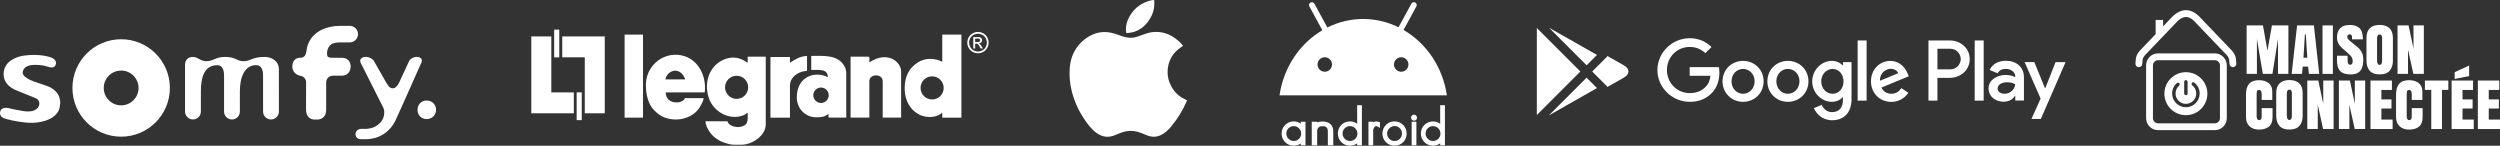
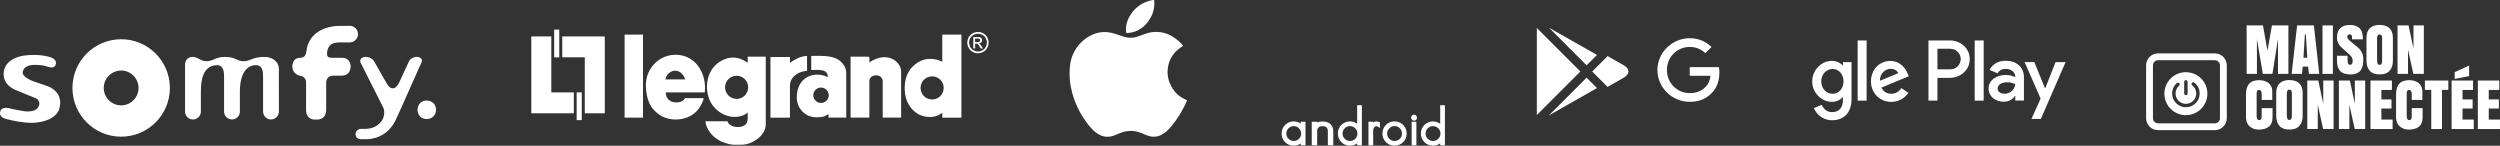
<svg xmlns="http://www.w3.org/2000/svg" version="1.1" id="Calque_1" x="0px" y="0px" width="847.941px" height="49.42px" viewBox="0 0 847.941 49.42" enable-background="new 0 0 847.941 49.42" xml:space="preserve">
  <rect x="0" y="0" width="847.941" height="49.42" fill="#333333" stroke="none" />
  <g id="Calque_1_2_">
    <g id="Calque_1_1_">
	</g>
  </g>
  <g id="Mode_Isolation">
    <g>
      <path fill="#FFFFFF" d="M625.074,22.21h-0.104c-0.677-0.821-1.989-1.562-3.657-1.562c-3.472,0-6.653,3.062-6.653,6.964    c0,3.885,3.184,6.926,6.653,6.926c1.669,0,2.98-0.739,3.657-1.581h0.104v1.006c0,2.652-1.415,4.069-3.698,4.069    c-1.869,0-3.021-1.336-3.494-2.467l-2.648,1.108c0.763,1.851,2.794,4.11,6.166,4.11c3.57,0,6.595-2.098,6.595-7.233V21.079h-2.896    L625.074,22.21z M621.58,31.806c-2.095,0-3.861-1.768-3.861-4.19c0-2.444,1.769-4.232,3.861-4.232    c2.079,0,3.701,1.788,3.701,4.232S623.659,31.806,621.58,31.806z" />
-       <path fill="#FFFFFF" d="M606.417,20.648c-3.842,0-6.967,2.917-6.967,6.946c0,4.009,3.125,6.944,6.967,6.944    s6.966-2.938,6.966-6.944C613.383,23.588,610.259,20.648,606.417,20.648z M606.417,31.806c-2.095,0-3.925-1.746-3.925-4.212    c0-2.507,1.807-4.213,3.925-4.213c2.117,0,3.924,1.706,3.924,4.213C610.319,30.06,608.508,31.806,606.417,31.806z" />
-       <path fill="#FFFFFF" d="M591.209,20.648c-3.842,0-6.967,2.917-6.967,6.946c0,4.009,3.125,6.944,6.967,6.944    c3.845,0,6.967-2.938,6.967-6.944C598.176,23.588,595.054,20.648,591.209,20.648z M591.209,31.806    c-2.095,0-3.922-1.746-3.922-4.212c0-2.507,1.805-4.213,3.922-4.213c2.098,0,3.925,1.706,3.925,4.213    C595.114,30.06,593.307,31.806,591.209,31.806z" />
      <rect x="630.069" y="13.723" fill="#FFFFFF" width="3.04" height="20.406" />
      <polygon fill="#FFFFFF" points="697.202,21.06 693.707,29.915 693.606,29.915 689.989,21.06 686.7,21.06 692.126,33.431     689.023,40.336 692.209,40.336 700.594,21.079 697.202,21.079   " />
      <path fill="#FFFFFF" d="M573.106,22.764v2.94h7.046c-0.205,1.663-0.756,2.876-1.604,3.718c-1.021,1.027-2.624,2.158-5.439,2.158    c-4.336,0-7.729-3.494-7.729-7.83c0-4.334,3.395-7.829,7.729-7.829c2.343,0,4.049,0.924,5.319,2.096l2.075-2.077    c-1.767-1.684-4.107-2.979-7.396-2.979c-5.938,0-10.955,4.85-10.955,10.788c0,5.939,4.996,10.788,10.955,10.788    c3.206,0,5.63-1.047,7.521-3.021c1.951-1.951,2.548-4.687,2.548-6.885c0-0.679-0.061-1.315-0.163-1.851L573.106,22.764z" />
      <path fill="#FFFFFF" d="M680.291,20.607c-2.199,0-4.501,0.965-5.448,3.125l2.714,1.128c0.577-1.128,1.646-1.499,2.775-1.499    c1.582,0,3.183,0.945,3.202,2.63v0.203c-0.552-0.307-1.727-0.778-3.187-0.778c-2.914,0-5.874,1.603-5.874,4.603    c0,2.732,2.385,4.48,5.075,4.48c2.057,0,3.186-0.925,3.887-1.995h0.099v1.583h2.938v-7.829    C686.498,22.641,683.782,20.607,680.291,20.607z M679.921,31.806c-1.006,0-2.384-0.492-2.384-1.727    c0-1.58,1.725-2.178,3.224-2.178c1.336,0,1.976,0.287,2.773,0.679C683.312,30.47,681.688,31.806,679.921,31.806z" />
      <path fill="#FFFFFF" d="M661.385,13.723h-7.295v20.406h3.042v-7.728h4.253c3.37,0,6.699-2.445,6.699-6.352    C668.084,16.168,664.755,13.723,661.385,13.723z M661.468,23.525h-4.336v-6.987h4.336c2.279,0,3.574,1.89,3.574,3.493    C665.042,21.634,663.747,23.525,661.468,23.525z" />
      <path fill="#FFFFFF" d="M647.083,25.086c-0.574-1.561-2.344-4.417-5.939-4.417c-3.572,0-6.556,2.815-6.556,6.943    c0,3.885,2.939,6.945,6.887,6.945c3.184,0,5.034-1.951,5.791-3.08l-2.359-1.584c-0.783,1.151-1.867,1.912-3.41,1.912    c-1.544,0-2.653-0.721-3.37-2.098l9.29-3.843L647.083,25.086z M637.63,27.388c-0.083-2.692,2.075-4.047,3.638-4.047    c1.214,0,2.237,0.596,2.566,1.479L637.63,27.388z" />
      <rect x="669.767" y="13.723" fill="#FFFFFF" width="3.047" height="20.406" />
      <path fill="#FFFFFF" d="M229.728,18.587c-5.854-0.339-10.655,4.405-10.655,10.17c0,3.324,0.763,6.567,2.72,8.543    c0.929,0.938,1.566,1.564,2.829,2.194c4.272,2.141,10.378,0.952,12.857-3.351c0.388-0.683,1.112-1.971,1.183-2.854h-6.365    c-0.53,1.987-6.492,2.46-6.492-1.961h13.226C239.746,25.313,236.292,18.972,229.728,18.587z M225.687,26.921    c0.582-3.108,4.996-4.665,6.732,0H225.687z" />
      <path fill="#FFFFFF" d="M294.864,21.167c0-1.049,0.211-1.957-0.367-1.957h-5.999v20.689h6.366V27.534    c0-0.575,0.232-0.999,0.519-1.319c0.999-1.088,4.014-0.989,4.014,1.44v12.244h6.245V24.227    C305.642,21.03,301.043,17.029,294.864,21.167z" />
      <path fill="#FFFFFF" d="M275.153,18.963v4.775c2.555,0,5.629-0.521,5.629,2.447c-4.058-2.146-10.528-0.504-10.528,6.858    c0,3.896,3.054,6.735,6.49,6.735c1.868,0,2.719-0.06,4.285-1.104v1.224h5.998V24.837c0-1.093-0.319-1.91-0.722-2.581    C284.028,18.473,279.178,18.963,275.153,18.963z M278.466,34.924c-1.44,0-2.613-1.174-2.613-2.618    c0-1.445,1.173-2.615,2.613-2.615c1.449,0,2.62,1.17,2.62,2.615C281.086,33.75,279.916,34.924,278.466,34.924z" />
      <path fill="#FFFFFF" d="M253.603,21.29c-0.365-0.096-3.804-3.367-8.818-0.734c-4.64,2.432-6.035,8.19-4.266,12.96    c1.601,4.33,6.621,7.252,11.207,5.73c0.962-0.321,1.177-0.596,1.876-1.061c0,1.238,0.125,2.615-0.319,3.478    c-0.253,0.481-0.502,0.718-0.986,0.976c-1.975,1.043-5.148,0.219-5.552-1.514h-7.468c0.041,1.905,1.675,4.382,3.251,5.562    c0.865,0.647,1.714,1.188,2.82,1.586c1.676,0.594,2.526,0.767,3.558,0.808h2.615c3.68,0,8.203-3.149,8.203-6.854V19.21h-6.122    L253.603,21.29L253.603,21.29z M249.842,33.538c-2.167,0-3.925-1.756-3.925-3.921c0-2.171,1.758-3.925,3.925-3.925    c2.168,0,3.922,1.754,3.922,3.925C253.764,31.782,252.01,33.538,249.842,33.538z" />
      <path fill="#FFFFFF" d="M319.596,20.926c-0.564-0.134-0.897-0.434-1.587-0.616c-3.408-0.884-6.13-0.033-8.484,2.294    c-1.684,1.669-2.532,4.015-2.661,6.522c-0.203,3.764,0.986,7.23,4.234,9.357c1.925,1.261,4.764,1.592,6.931,0.703    c0.355-0.146,0.481-0.229,0.797-0.427c0.361-0.227,0.419-0.356,0.77-0.448v1.588h6.49V11.742h-6.49V20.926L319.596,20.926z     M316.154,33.739c-2.167,0-3.922-1.756-3.922-3.92c0-2.166,1.755-3.924,3.922-3.924c2.169,0,3.922,1.758,3.922,3.924    C320.076,31.983,318.324,33.739,316.154,33.739z" />
      <path fill="#FFFFFF" d="M273.73,24.026v-5.055c-2.361,0.109-4.02,1.126-5.801,2.318v-1.961h-6.61v20.573h6.61V29.003    c0-2.338,1.861-3.935,3.836-4.608C272.577,24.123,273.421,24.106,273.73,24.026z" />
      <polygon fill="#FFFFFF" points="186.991,12.355 180.209,12.355 180.209,38.422 194.627,38.422 194.627,31.341 186.991,31.341       " />
      <polygon fill="#FFFFFF" points="190.706,19.434 198.343,19.434 198.343,38.422 205.122,38.422 205.122,12.355 190.706,12.355       " />
      <rect x="187.963" y="10.049" fill="#FFFFFF" width="1.726" height="9.407" />
      <rect x="195.587" y="31.334" fill="#FFFFFF" width="1.728" height="9.407" />
      <rect x="211.849" y="11.737" fill="#FFFFFF" width="6.246" height="28.163" />
      <path fill="#FFFFFF" d="M333.485,11.302c-0.574-0.315-1.172-0.471-1.775-0.471c-0.61,0-1.204,0.155-1.783,0.471    c-0.577,0.311-1.031,0.754-1.358,1.337c-0.323,0.579-0.482,1.186-0.482,1.815c0,0.624,0.16,1.226,0.477,1.795    c0.32,0.578,0.767,1.026,1.341,1.341c0.574,0.324,1.177,0.484,1.805,0.484c0.627,0,1.224-0.16,1.799-0.484    c0.574-0.314,1.019-0.763,1.336-1.341c0.32-0.569,0.48-1.171,0.48-1.793c0-0.629-0.163-1.238-0.486-1.817    C334.517,12.056,334.067,11.612,333.485,11.302z M334.328,15.955c-0.267,0.479-0.642,0.85-1.117,1.117    c-0.479,0.266-0.982,0.399-1.501,0.399c-0.522,0-1.024-0.133-1.507-0.399c-0.478-0.267-0.849-0.638-1.118-1.117    c-0.267-0.479-0.4-0.983-0.4-1.5c0-0.526,0.133-1.03,0.408-1.511c0.271-0.488,0.646-0.863,1.129-1.122    c0.48-0.259,0.977-0.389,1.487-0.389c0.502,0,0.998,0.13,1.48,0.389c0.482,0.259,0.857,0.635,1.13,1.124    c0.268,0.48,0.407,0.983,0.407,1.511C334.728,14.973,334.594,15.476,334.328,15.955z" />
      <path fill="#FFFFFF" d="M332.341,14.918c-0.084-0.08-0.193-0.147-0.333-0.205c0.339-0.027,0.606-0.145,0.811-0.353    c0.202-0.213,0.307-0.46,0.307-0.744c0-0.201-0.063-0.394-0.183-0.567c-0.121-0.184-0.284-0.311-0.492-0.379    c-0.205-0.076-0.534-0.108-0.993-0.108h-1.338v3.885h0.629V14.8h0.368c0.223-0.002,0.385,0.042,0.504,0.132    c0.164,0.119,0.387,0.424,0.66,0.908l0.345,0.607h0.762l-0.475-0.756C332.687,15.326,332.497,15.066,332.341,14.918z     M331.511,14.26h-0.762v-1.172h0.712c0.31,0,0.521,0.024,0.632,0.07c0.113,0.044,0.203,0.114,0.265,0.204    c0.063,0.09,0.099,0.189,0.099,0.304c0,0.178-0.068,0.324-0.201,0.435C332.126,14.205,331.878,14.26,331.511,14.26z" />
      <path fill="#FFFFFF" d="M402.311,33.843c-2.145-0.898-3.814-2.35-4.946-4.385c-0.996-1.788-1.469-3.71-1.316-5.77    c0.207-2.76,1.34-5.057,3.444-6.852c0.543-0.466,1.157-0.848,1.764-1.287c-0.066-0.09-0.132-0.184-0.206-0.275    c-0.674-0.854-1.479-1.57-2.353-2.21c-1.896-1.396-4.01-2.211-6.378-2.231c-1.129-0.012-2.261,0.12-3.343,0.476    c-1.105,0.361-2.196,0.763-3.298,1.146c-0.922,0.32-1.876,0.415-2.843,0.333c-1.267-0.11-2.448-0.566-3.632-0.995    c-1.612-0.583-3.243-1-4.987-0.925c-1.789,0.076-3.41,0.618-4.927,1.518c-2.207,1.306-3.889,3.115-5.056,5.391    c-0.824,1.604-1.237,3.338-1.383,5.118c-0.231,2.824,0.003,5.61,0.744,8.357c0.449,1.662,1.02,3.274,1.729,4.841    c0.796,1.754,1.783,3.399,2.89,4.971c1.146,1.625,2.374,3.18,4.074,4.279c1.75,1.135,3.61,1.36,5.567,0.62    c0.974-0.371,1.921-0.823,2.912-1.137c1.657-0.522,3.367-0.599,5.045-0.142c1.013,0.276,1.984,0.709,2.953,1.116    c1.576,0.663,3.144,0.817,4.75,0.119c1.507-0.655,2.669-1.752,3.696-2.981c2.172-2.604,3.935-5.471,5.286-8.584    C402.612,34.09,402.611,33.97,402.311,33.843z" />
      <path fill="#FFFFFF" d="M382.287,11.207c0.629-0.082,1.272-0.105,1.879-0.266c1.935-0.512,3.553-1.564,4.825-3.104    c1.565-1.892,2.505-4.046,2.516-6.542c0-0.323-0.004-0.648,0-0.972c0.001-0.25-0.118-0.357-0.36-0.313    c-0.401,0.072-0.811,0.122-1.201,0.233c-2.63,0.755-4.785,2.195-6.314,4.491c-1.243,1.866-1.965,3.889-1.681,6.18    C381.98,11.161,382.072,11.234,382.287,11.207z" />
      <polygon fill="#FFFFFF" points="765.495,13.202 767.5,25.064 770.762,25.064 772.639,13.202 772.639,25.064 776.172,25.064     776.172,8.621 770.588,8.621 769.07,17.198 767.541,8.621 762.007,8.621 762.007,25.064 765.495,25.064   " />
      <path fill="#FFFFFF" d="M783.119,25.064h3.511l-1.814-16.443h-5.691l-1.857,16.443h3.53l0.228-2.477h1.839L783.119,25.064z     M781.28,19.592l0.483-7.884h0.329l0.486,7.884H781.28z" />
      <rect x="787.742" y="8.621" fill="#FFFFFF" width="3.511" height="16.443" />
      <path fill="#FFFFFF" d="M797.332,25.249c0.657,0,1.243-0.084,1.739-0.257c0.5-0.172,0.903-0.404,1.22-0.696    c0.312-0.293,0.562-0.657,0.76-1.095c0.19-0.438,0.325-0.892,0.399-1.364c0.075-0.47,0.116-0.995,0.116-1.575    c0-0.225-0.008-0.409-0.013-0.552c-0.009-0.14-0.028-0.351-0.067-0.628c-0.036-0.28-0.104-0.538-0.199-0.775    c-0.1-0.237-0.225-0.502-0.378-0.795c-0.157-0.292-0.367-0.589-0.629-0.887c-0.268-0.299-0.577-0.593-0.938-0.882l-2.196-1.777    c-0.686-0.55-1.022-1.058-1.022-1.527c0-0.233,0.085-0.425,0.254-0.573c0.168-0.148,0.372-0.221,0.612-0.221    c0.188,0,0.354,0.072,0.508,0.215c0.152,0.145,0.229,0.311,0.237,0.495l0.02,0.992h3.688c0-0.93-0.104-1.715-0.312-2.359    c-0.207-0.643-0.517-1.145-0.928-1.507c-0.41-0.361-0.885-0.618-1.415-0.772c-0.53-0.156-0.964-0.233-1.3-0.233    c-0.337,0-0.521,0-0.547,0c-0.027,0-0.062,0-0.096,0c-1.305,0-2.335,0.356-3.082,1.068c-0.744,0.712-1.117,1.798-1.117,3.257    c0,1.343,0.62,2.546,1.858,3.612l1.535,1.331c0.558,0.482,0.96,0.859,1.206,1.13c0.242,0.272,0.425,0.561,0.547,0.863    c0.115,0.304,0.179,0.675,0.179,1.115c0,0.336-0.077,0.608-0.232,0.815c-0.151,0.206-0.364,0.309-0.633,0.309    c-0.579,0-0.866-0.529-0.866-1.588v-1.477h-3.594v1.61c0,1.611,0.357,2.801,1.074,3.572    C794.442,24.864,795.646,25.249,797.332,25.249z" />
      <path fill="#FFFFFF" d="M807.098,8.445c-1.482,0.02-2.6,0.407-3.34,1.16c-0.739,0.754-1.107,1.815-1.107,3.185v7.835    c0,0.667,0.085,1.275,0.253,1.821c0.17,0.547,0.423,1.034,0.768,1.46c0.346,0.428,0.812,0.757,1.399,0.991    c0.589,0.235,1.286,0.34,2.093,0.32c0.762,0.021,1.438-0.085,2.025-0.32c0.588-0.233,1.058-0.563,1.4-0.991    c0.342-0.426,0.6-0.914,0.77-1.46c0.168-0.546,0.253-1.154,0.253-1.821V12.79c0-1.37-0.372-2.431-1.108-3.185    C809.759,8.853,808.624,8.465,807.098,8.445z M807.958,13.328c-0.003,0.123-0.003,0.206-0.003,0.247v6.607    c0,0.021,0,0.048,0,0.081c0,0.153-0.002,0.271-0.005,0.356c-0.003,0.087-0.016,0.211-0.027,0.373    c-0.012,0.163-0.036,0.292-0.072,0.388c-0.034,0.097-0.078,0.197-0.137,0.305c-0.059,0.105-0.139,0.185-0.241,0.236    c-0.097,0.052-0.216,0.078-0.345,0.078c-0.144,0-0.271-0.028-0.378-0.089c-0.104-0.056-0.19-0.145-0.255-0.262    c-0.058-0.117-0.11-0.229-0.146-0.335c-0.038-0.107-0.062-0.247-0.077-0.419c-0.014-0.17-0.021-0.303-0.023-0.391    c-0.003-0.09-0.006-0.211-0.006-0.361v-6.607c0-0.019,0-0.04,0-0.062c0-0.021,0-0.044,0-0.072c0-0.172,0-0.294,0-0.367    c0-0.072,0.006-0.192,0.02-0.362c0.017-0.167,0.042-0.295,0.086-0.381c0.038-0.087,0.094-0.182,0.148-0.29    c0.062-0.107,0.148-0.183,0.255-0.231c0.107-0.05,0.234-0.074,0.378-0.074c0.104,0,0.199,0.012,0.279,0.038    c0.083,0.024,0.149,0.064,0.207,0.124c0.054,0.058,0.104,0.113,0.144,0.164c0.041,0.051,0.073,0.127,0.101,0.228    c0.021,0.099,0.047,0.182,0.062,0.247c0.016,0.066,0.026,0.159,0.029,0.279c0.003,0.121,0.005,0.211,0.008,0.274    C807.965,13.111,807.965,13.202,807.958,13.328z" />
      <polygon fill="#FFFFFF" points="818.599,16.486 816.926,8.621 813.189,8.621 813.189,25.064 816.738,25.064 816.738,16.838     818.557,25.064 822.109,25.064 822.109,8.621 818.599,8.621   " />
      <path fill="#FFFFFF" d="M767.104,39.509c0,0.471-0.08,0.793-0.254,0.977c-0.173,0.184-0.375,0.272-0.607,0.272    c-0.257,0-0.459-0.124-0.615-0.37c-0.155-0.248-0.23-0.539-0.23-0.879v-7.773c0-0.385,0.055-0.685,0.164-0.9    c0.11-0.216,0.338-0.325,0.684-0.325c0.577,0,0.861,0.492,0.861,1.478v1.908h3.596v-2.899c0-0.642-0.116-1.205-0.354-1.697    c-0.23-0.493-0.553-0.89-0.964-1.192c-0.408-0.303-0.875-0.529-1.41-0.686c-0.525-0.156-1.104-0.232-1.729-0.232    c-1.535,0-2.663,0.403-3.384,1.213c-0.72,0.81-1.077,2.029-1.077,3.658v7.631c0,1.36,0.404,2.414,1.217,3.151    c0.812,0.741,1.866,1.11,3.161,1.11c1.457,0,2.594-0.336,3.405-1.008c0.812-0.67,1.221-1.723,1.221-3.152v-3.109h-3.682    L767.104,39.509L767.104,39.509z" />
      <path fill="#FFFFFF" d="M776.491,27.144c-1.487,0.02-2.602,0.406-3.343,1.16c-0.738,0.754-1.108,1.814-1.108,3.187v7.835    c0,0.668,0.085,1.275,0.254,1.822c0.168,0.545,0.425,1.033,0.771,1.459c0.343,0.428,0.809,0.759,1.397,0.99    c0.588,0.234,1.283,0.342,2.093,0.32c0.763,0.021,1.438-0.086,2.025-0.32c0.588-0.231,1.055-0.562,1.398-0.99    c0.346-0.426,0.6-0.914,0.771-1.459c0.169-0.547,0.252-1.154,0.252-1.822V31.49c0-1.37-0.37-2.433-1.108-3.187    C779.152,27.55,778.018,27.161,776.491,27.144z M777.35,32.024c0,0.125-0.002,0.207-0.002,0.248v6.605c0,0.021,0,0.048,0,0.081    c0,0.151-0.003,0.271-0.006,0.356s-0.014,0.209-0.023,0.371c-0.015,0.162-0.038,0.291-0.071,0.388s-0.08,0.196-0.141,0.306    c-0.061,0.105-0.141,0.188-0.237,0.237c-0.102,0.051-0.216,0.075-0.35,0.075c-0.141,0-0.268-0.027-0.37-0.088    c-0.111-0.059-0.191-0.146-0.257-0.263c-0.062-0.116-0.111-0.229-0.147-0.335c-0.038-0.105-0.065-0.246-0.077-0.419    c-0.016-0.171-0.021-0.302-0.027-0.394c-0.005-0.088-0.005-0.209-0.005-0.359v-6.605c0-0.021,0-0.041,0-0.062s0-0.045,0-0.07    c0-0.173,0-0.296,0-0.365c0-0.073,0.009-0.193,0.021-0.361c0.015-0.169,0.042-0.297,0.083-0.383s0.091-0.182,0.152-0.288    c0.063-0.107,0.146-0.185,0.257-0.231c0.104-0.05,0.229-0.072,0.37-0.072c0.104,0,0.195,0.013,0.281,0.035    c0.082,0.024,0.149,0.066,0.204,0.123c0.056,0.059,0.104,0.113,0.146,0.166c0.041,0.051,0.072,0.127,0.099,0.227    c0.021,0.103,0.045,0.184,0.062,0.248c0.018,0.066,0.026,0.16,0.029,0.279c0.003,0.12,0.008,0.211,0.008,0.273    C777.358,31.81,777.358,31.901,777.35,32.024z" />
      <polygon fill="#FFFFFF" points="787.993,35.185 786.32,27.317 782.581,27.317 782.581,43.765 786.133,43.765 786.133,35.535     787.949,43.765 791.501,43.765 791.501,27.317 787.993,27.317   " />
      <polygon fill="#FFFFFF" points="798.704,35.185 797.034,27.317 793.298,27.317 793.298,43.765 796.847,43.765 796.847,35.535     798.663,43.765 802.215,43.765 802.215,27.317 798.704,27.317   " />
      <polygon fill="#FFFFFF" points="807.707,36.806 811.135,36.806 811.135,33.719 807.707,33.719 807.707,30.508 811.278,30.508     811.278,27.317 804.015,27.317 804.015,43.765 811.517,43.765 811.517,40.554 807.707,40.554   " />
      <path fill="#FFFFFF" d="M818.008,39.509c0,0.471-0.086,0.793-0.257,0.977s-0.375,0.272-0.61,0.272c-0.251,0-0.458-0.124-0.61-0.37    c-0.154-0.248-0.232-0.539-0.232-0.879v-7.773c0-0.385,0.058-0.685,0.166-0.9c0.11-0.217,0.337-0.325,0.679-0.325    c0.579,0,0.867,0.492,0.867,1.478v1.908h3.596v-2.899c0-0.642-0.116-1.205-0.353-1.697c-0.235-0.493-0.558-0.89-0.966-1.192    c-0.409-0.303-0.878-0.529-1.411-0.686c-0.526-0.156-1.104-0.232-1.733-0.232c-1.532,0-2.657,0.403-3.377,1.213    c-0.721,0.81-1.083,2.029-1.083,3.658v7.631c0,1.36,0.408,2.414,1.222,3.151c0.812,0.741,1.862,1.11,3.155,1.11    c1.462,0,2.6-0.336,3.41-1.008c0.812-0.67,1.217-1.723,1.217-3.152v-3.109h-3.677L818.008,39.509L818.008,39.509z" />
      <polygon fill="#FFFFFF" points="822.469,30.485 824.626,30.485 824.626,43.765 828.258,43.765 828.258,30.485 830.417,30.485     830.417,27.317 822.469,27.317   " />
      <polygon fill="#FFFFFF" points="837.466,22.229 832.564,24.479 832.564,26.78 837.466,25.812   " />
      <polygon fill="#FFFFFF" points="835.229,36.806 838.652,36.806 838.652,33.719 835.229,33.719 835.229,30.508 838.799,30.508     838.799,27.317 831.532,27.317 831.532,43.765 839.037,43.765 839.037,40.554 835.229,40.554   " />
      <polygon fill="#FFFFFF" points="844.126,40.554 844.126,36.806 847.551,36.806 847.551,33.719 844.126,33.719 844.126,30.508     847.697,30.508 847.697,27.317 840.43,27.317 840.43,43.765 847.935,43.765 847.935,40.554   " />
-       <path fill="#FFFFFF" d="M756.898,17.053l-10.854-11.34l-0.268-0.276c-2.009-1.953-3.894-2.003-4.394-1.983    c-0.533-0.015-2.335,0.093-4.385,2.008l-3.335,3.484V6.762h-2.521v4.816l-5.225,5.458c-0.157,0.156-1.526,1.58-1.523,3.3    l-0.1,1.188c-0.053,0.639,0.422,1.199,1.062,1.251c0.632,0.044,1.199-0.422,1.25-1.06l0.103-1.285    c0-0.729,0.618-1.518,0.867-1.773L738.63,7.114c1.471-1.376,2.646-1.35,2.677-1.343c0.058,0.004,0.146,0.002,0.199-0.001    c0.03-0.003,1.225-0.065,2.627,1.301l11.112,11.604c0.177,0.179,0.85,1.003,0.853,1.851l0.099,1.188    c0.05,0.606,0.558,1.066,1.152,1.066c0.029,0,0.063-0.003,0.095-0.004c0.638-0.053,1.113-0.611,1.062-1.25l-0.094-1.094    C758.411,18.615,757.037,17.191,756.898,17.053z" />
      <path fill="#FFFFFF" d="M751.215,18.109h-19.251c-2.233,0-4.054,1.819-4.054,4.056v17.922c0,2.237,1.818,4.059,4.054,4.059h19.251    c2.236,0,4.06-1.819,4.06-4.059V22.165C755.271,19.928,753.451,18.109,751.215,18.109z M752.954,40.087    c0,0.958-0.781,1.738-1.739,1.738h-19.251c-0.955,0-1.736-0.78-1.736-1.738V22.165c0-0.958,0.781-1.737,1.736-1.737h19.251    c0.958,0,1.739,0.779,1.739,1.737V40.087z" />
-       <path fill="#FFFFFF" d="M476.05,10.162l4.358-7.989c0.257-0.469,0.082-1.057-0.386-1.313c-0.472-0.258-1.057-0.08-1.314,0.385    l-4.36,7.998c-3.647-1.789-7.699-2.805-11.982-2.805c-4.354,0-8.463,1.042-12.153,2.882l-4.406-8.075    c-0.256-0.466-0.842-0.646-1.312-0.385c-0.467,0.256-0.643,0.844-0.387,1.313l4.408,8.082    c-7.631,4.488-13.147,12.545-14.53,22.071h56.762C489.351,22.732,483.767,14.632,476.05,10.162z M449.329,24.326    c-1.355,0-2.454-1.099-2.454-2.454s1.099-2.454,2.454-2.454c1.354,0,2.453,1.098,2.453,2.454S450.685,24.326,449.329,24.326z     M475.256,24.326c-1.354,0-2.454-1.099-2.454-2.454s1.101-2.454,2.454-2.454c1.354,0,2.452,1.098,2.452,2.454    S476.61,24.326,475.256,24.326z" />
      <path fill="#FFFFFF" d="M441.189,41.938c-0.69-0.5-1.484-0.752-2.384-0.752c-1.146,0-2.136,0.4-2.931,1.195    c-0.781,0.782-1.179,1.764-1.179,2.912c0,1.15,0.401,2.141,1.193,2.932c0.783,0.781,1.765,1.182,2.914,1.182    c0.902,0,1.697-0.251,2.384-0.748v0.629h1.604V41.29h-1.604L441.189,41.938L441.189,41.938z M440.582,47.089    c-0.487,0.488-1.07,0.727-1.774,0.727c-0.693,0-1.273-0.241-1.772-0.744c-0.502-0.5-0.745-1.078-0.745-1.773    c0-0.705,0.243-1.291,0.745-1.793c0.488-0.486,1.066-0.727,1.772-0.727c0.695,0,1.275,0.244,1.774,0.744    c0.5,0.5,0.742,1.08,0.742,1.773C441.324,46.002,441.082,46.59,440.582,47.089z" />
      <path fill="#FFFFFF" d="M448.569,41.202c-0.733,0-1.339,0.111-1.821,0.331V41.29h-1.835v7.998h1.835v-4.766    c0-0.562,0.158-0.984,0.482-1.297c0.294-0.289,0.73-0.431,1.339-0.431c1.262,0,1.803,0.536,1.803,1.796v4.695h1.839v-4.766    c0-1.018-0.318-1.83-0.944-2.42C450.629,41.506,449.724,41.202,448.569,41.202z" />
      <path fill="#FFFFFF" d="M460.315,41.983c-0.714-0.529-1.526-0.797-2.438-0.797c-1.146,0-2.134,0.4-2.929,1.195    c-0.783,0.782-1.18,1.764-1.18,2.912c0,1.15,0.399,2.139,1.194,2.932c0.783,0.781,1.766,1.182,2.912,1.182    c0.925,0,1.74-0.262,2.438-0.781v0.662h1.607V35.675h-1.607L460.315,41.983L460.315,41.983z M459.658,47.091    c-0.488,0.486-1.07,0.725-1.778,0.725c-0.693,0-1.273-0.241-1.773-0.744c-0.5-0.5-0.742-1.078-0.742-1.773    c0-0.705,0.242-1.291,0.742-1.791c0.486-0.488,1.069-0.729,1.773-0.729c0.696,0,1.275,0.244,1.778,0.744    c0.5,0.5,0.745,1.078,0.745,1.773C460.403,46.003,460.158,46.59,459.658,47.091z" />
      <path fill="#FFFFFF" d="M472.995,41.169c-1.154,0-2.134,0.41-2.912,1.215c-0.795,0.795-1.195,1.772-1.195,2.912    c0,1.152,0.4,2.139,1.195,2.93c0.784,0.783,1.763,1.184,2.912,1.184c1.148,0,2.137-0.402,2.931-1.197    c0.781-0.781,1.181-1.762,1.181-2.914c0-1.146-0.4-2.134-1.195-2.929S474.135,41.169,472.995,41.169z M474.772,47.089    c-0.488,0.488-1.071,0.727-1.777,0.727c-0.693,0-1.275-0.241-1.775-0.744c-0.499-0.5-0.742-1.078-0.742-1.773    c0-0.683,0.248-1.264,0.764-1.775c0.502-0.512,1.076-0.758,1.756-0.758c0.718,0,1.302,0.239,1.794,0.74    c0.488,0.491,0.726,1.076,0.726,1.793C475.515,46.002,475.271,46.59,474.772,47.089z" />
      <path fill="#FFFFFF" d="M479.533,38.892c-0.85,0.154-0.938,0.76-0.938,1.045c0.021,0.276,0.121,0.52,0.354,0.742    c0.215,0.162,0.439,0.245,0.665,0.245c0.626,0,1.019-0.391,1.004-1.126C480.419,38.979,479.848,38.871,479.533,38.892z" />
      <rect x="478.799" y="41.29" fill="#FFFFFF" width="1.609" height="7.998" />
      <path fill="#FFFFFF" d="M488.481,41.983c-0.715-0.529-1.529-0.797-2.437-0.797c-1.146,0-2.137,0.4-2.931,1.195    c-0.781,0.782-1.182,1.764-1.182,2.912c0,1.15,0.403,2.139,1.198,2.932c0.783,0.781,1.766,1.182,2.912,1.182    c0.922,0,1.736-0.262,2.436-0.781v0.662h1.604V35.675h-1.604L488.481,41.983L488.481,41.983z M487.822,47.091    c-0.489,0.486-1.068,0.725-1.775,0.725c-0.69,0-1.273-0.241-1.772-0.744c-0.505-0.5-0.746-1.078-0.746-1.773    c0-0.705,0.241-1.291,0.746-1.791c0.486-0.488,1.065-0.729,1.772-0.729c0.695,0,1.274,0.244,1.775,0.744    c0.502,0.5,0.745,1.078,0.745,1.773C488.567,46.003,488.324,46.59,487.822,47.091z" />
      <path fill="#FFFFFF" d="M465.752,41.508V41.29h-1.604v7.998h1.604v-5.125c0-0.129,0.03-0.282,0.089-0.453    c0.062-0.178,0.146-0.338,0.243-0.48c0.097-0.133,0.206-0.246,0.333-0.334c0.26-0.183,0.538-0.104,0.781-0.011    c0.169,0.064,0.329,0.156,0.478,0.267l0.379,0.283V41.51c-0.121-0.063-0.241-0.12-0.354-0.161    C467.19,41.174,466.376,41.062,465.752,41.508z" />
      <path fill="#FFFFFF" d="M550.852,22.21l-5.648-3.206c-0.063,0.116-0.138,0.226-0.233,0.321l-4.93,4.928l4.93,4.93    c0.091,0.092,0.164,0.195,0.228,0.305l5.658-3.209C552.823,25.148,552.823,23.32,550.852,22.21z" />
      <polygon fill="#FFFFFF" points="541.657,18.638 525.382,9.394 538.143,22.152   " />
      <polygon fill="#FFFFFF" points="521.256,9.489 521.256,39.019 536.021,24.253   " />
      <polygon fill="#FFFFFF" points="525.333,39.144 541.658,29.869 538.133,26.345   " />
      <path fill="#FFFFFF" d="M17.366,29.787c-0.596-0.38-2.45-0.998-4.095-1.544c-0.862-0.277-1.69-0.557-2.124-0.729    c-2.883-1.162-3.401-2.223-3.445-2.75c-0.036-0.304,0.063-1.003,0.613-1.628C9.007,22.39,10.16,22,11.739,22    c2.378,0,3.296,0.282,4.277,0.566c0.187,0.067,0.372,0.125,0.576,0.178c0.738,0.191,1.328,0.166,1.749-0.089    c0.494-0.313,0.6-0.837,0.636-1.021c0.058-0.326,0.135-1.419-1.592-2.118c-0.144-0.055-3.678-1.431-9.247-0.659    C7.36,18.963,5.826,19.264,4.39,20.07c-2.104,1.154-3.199,2.963-3.16,5.203c0.027,1.619,0.781,3.047,2.189,4.162    c1.051,0.83,2.083,1.192,2.125,1.205h-0.01c0.04,0.008,1.272,0.512,2.573,1.047l3.998,1.619c0.946,0.369,1.436,1.366,1.166,2.385    c-0.323,1.27-1.844,2.471-5.1,2.029c-1.296-0.177-4.307-0.816-4.342-0.824l0.021,0.008c-0.072-0.023-1.885-0.68-3.006-0.076    c-0.399,0.215-0.659,0.554-0.778,1.025c-0.424,1.689,1.319,2.279,1.331,2.285c0.621,0.225,1.311,0.383,1.862,0.495l0.467,0.124    c0.033,0.003,3.993,0.939,7.124,0.899c2.062-0.03,7.068-0.498,9.025-4.089c0.287-0.527,0.69-2.373,0.49-3.547    C20.126,32.666,19.722,31.312,17.366,29.787z" />
      <path fill="#FFFFFF" d="M41.094,13.312c-9.136,0-16.523,7.394-16.523,16.524c0,9.123,7.387,16.522,16.523,16.522    c9.125,0,16.524-7.399,16.524-16.522C57.618,20.705,50.219,13.312,41.094,13.312z M41.096,35.735c-3.25,0-5.911-2.646-5.911-5.899    c0-3.265,2.661-5.908,5.911-5.908c3.249,0,5.899,2.643,5.899,5.908C46.995,33.089,44.344,35.735,41.096,35.735z" />
      <path fill="#FFFFFF" d="M89.778,19.308c-4.308,0-4.75,1.458-7.195,1.458c-2.316,0-2.528-1.458-6.276-1.458    c-3.279,0-3.922,1.458-6.343,1.458c-1.892,0-2.906-1.458-4.517-1.458c-2.816,0-2.684,2.633-2.684,2.633v15.976    c0.041,1.443,1.23,2.604,2.685,2.604c1.481,0,2.686-1.213,2.686-2.686v-6.861c0-3.994,0.784-8.861,5.546-8.861    c2.463,0,2.317,3.123,2.317,3.981v11.823c0.038,1.443,1.228,2.604,2.683,2.604c1.481,0,2.684-1.213,2.684-2.686    c0-0.055-0.004-6.547-0.004-6.702c0-9.791,5.589-9.021,5.589-9.021c2.293,0.055,2.28,2.676,2.28,3.983v11.739    c0,1.474,1.198,2.685,2.68,2.685c1.489,0,2.688-1.211,2.688-2.685c0-0.067-0.011-10.414-0.011-14.326    C94.585,20.639,92.063,19.308,89.778,19.308z" />
      <path fill="#FFFFFF" d="M144.752,34.094c-1.86,0-3.13,1.357-3.13,3.155s1.256,3.139,3.115,3.139c1.792,0,3.162-1.341,3.162-3.139    S146.549,34.094,144.752,34.094z" />
      <path fill="#FFFFFF" d="M115.894,19.597h-2.954c-2.011,0-2.011-0.461-2.011-1.676c0-0.024,0.062-2.494,2.041-3.191    c0.624-0.23,1.327-0.34,2.076-0.345h3.56c1.237,0,2.349-0.825,2.698-2.009c0.082-0.263,0.123-0.534,0.123-0.805    c0-1.552-1.269-2.812-2.821-2.812c-0.055,0-3.4,0.011-3.4,0.011c-0.469,0-0.972,0.03-1.495,0.084    c-1.591,0.168-3.015,0.537-4.254,1.082c-5.208,2.309-5.456,7.022-5.456,7.072l-0.004,0.073c-0.261,1.631-0.685,2.516-2.233,2.516    c-0.773,0-1.388,0.246-1.841,0.738c-0.77,0.818-0.769,2.059-0.768,2.165c0.001,2.675,2.531,3.175,2.57,3.181    c1.195,0.102,2.095,1.065,2.095,2.241c0,0.062-0.014,6.085-0.014,9.263c0,1.119,0.307,1.982,0.889,2.573    c0.771,0.769,1.762,0.775,1.8,0.775h1.359c0.081,0,0.825-0.015,1.524-0.501c0.57-0.389,1.253-1.195,1.253-2.819v-9.345    c0.042-1.236,1.041-2.193,2.288-2.193h0.042h2.866c0.944,0,1.696-0.275,2.232-0.82c0.845-0.845,0.876-2.083,0.876-2.318    c0.003-0.322-0.043-1.366-0.808-2.132C117.602,19.874,116.848,19.597,115.894,19.597z" />
      <path fill="#FFFFFF" d="M143.057,20.223c-0.091-0.294-0.312-0.539-0.624-0.707c-0.541-0.283-1.297-0.296-2.041-0.063    c-0.763,0.246-1.409,0.75-1.658,1.313c-0.022,0.075-3.138,6.801-3.361,7.265c-0.607,1.214-1.343,1.92-2.015,1.92    c-0.791,0-1.285-0.095-2.419-2.029c-0.085-0.147-3.49-6.158-4.034-7.097c-0.308-0.591-0.972-1.097-1.777-1.353    c-0.807-0.252-1.637-0.243-2.219,0.062c-0.345,0.184-0.588,0.45-0.685,0.766c-0.092,0.283-0.066,0.598,0.063,0.913    c0.026,0.062,7.306,14.454,7.742,15.363c0.201,0.442,0.303,0.914,0.303,1.415c0,2.633-1.463,3.766-2.172,4.355    c-1.784,1.479-4.322,1.369-4.35,1.369h-1.383c-0.869,0-1.835,0.723-1.835,1.748c0,1.1,0.734,1.762,1.967,1.762h1.259    c0.066,0,1.834,0.07,3.733-0.535c1.915-0.611,4.562-2.051,6.393-5.431c0.438-0.8,4.209-9.3,6.96-15.497l2.097-4.708    C143.124,20.767,143.14,20.482,143.057,20.223z" />
      <path fill="#FFFFFF" d="M741.403,24.481c-4.026,0-7.291,3.264-7.291,7.292c0,4.028,3.265,7.291,7.291,7.291    c4.022,0,7.292-3.263,7.292-7.291C748.695,27.745,745.428,24.481,741.403,24.481z M740.824,27.751    c0-0.318,0.259-0.579,0.579-0.579c0.318,0,0.577,0.261,0.577,0.579v3.954c0,0.319-0.259,0.578-0.577,0.578    c-0.32,0-0.579-0.259-0.579-0.578V27.751z M741.403,36.374c-2.575,0-4.669-2.096-4.669-4.669c0-1.351,0.584-2.634,1.603-3.522    c0.243-0.209,0.607-0.186,0.82,0.059c0.209,0.24,0.185,0.607-0.061,0.816c-0.765,0.668-1.206,1.633-1.206,2.647    c0,1.937,1.576,3.511,3.513,3.511c1.933,0,3.511-1.574,3.511-3.511c0-1.097-0.499-2.11-1.371-2.781    c-0.252-0.194-0.299-0.559-0.103-0.812c0.193-0.254,0.561-0.301,0.812-0.104c1.156,0.89,1.821,2.238,1.821,3.697    C746.073,34.278,743.979,36.374,741.403,36.374z" />
    </g>
  </g>
</svg>